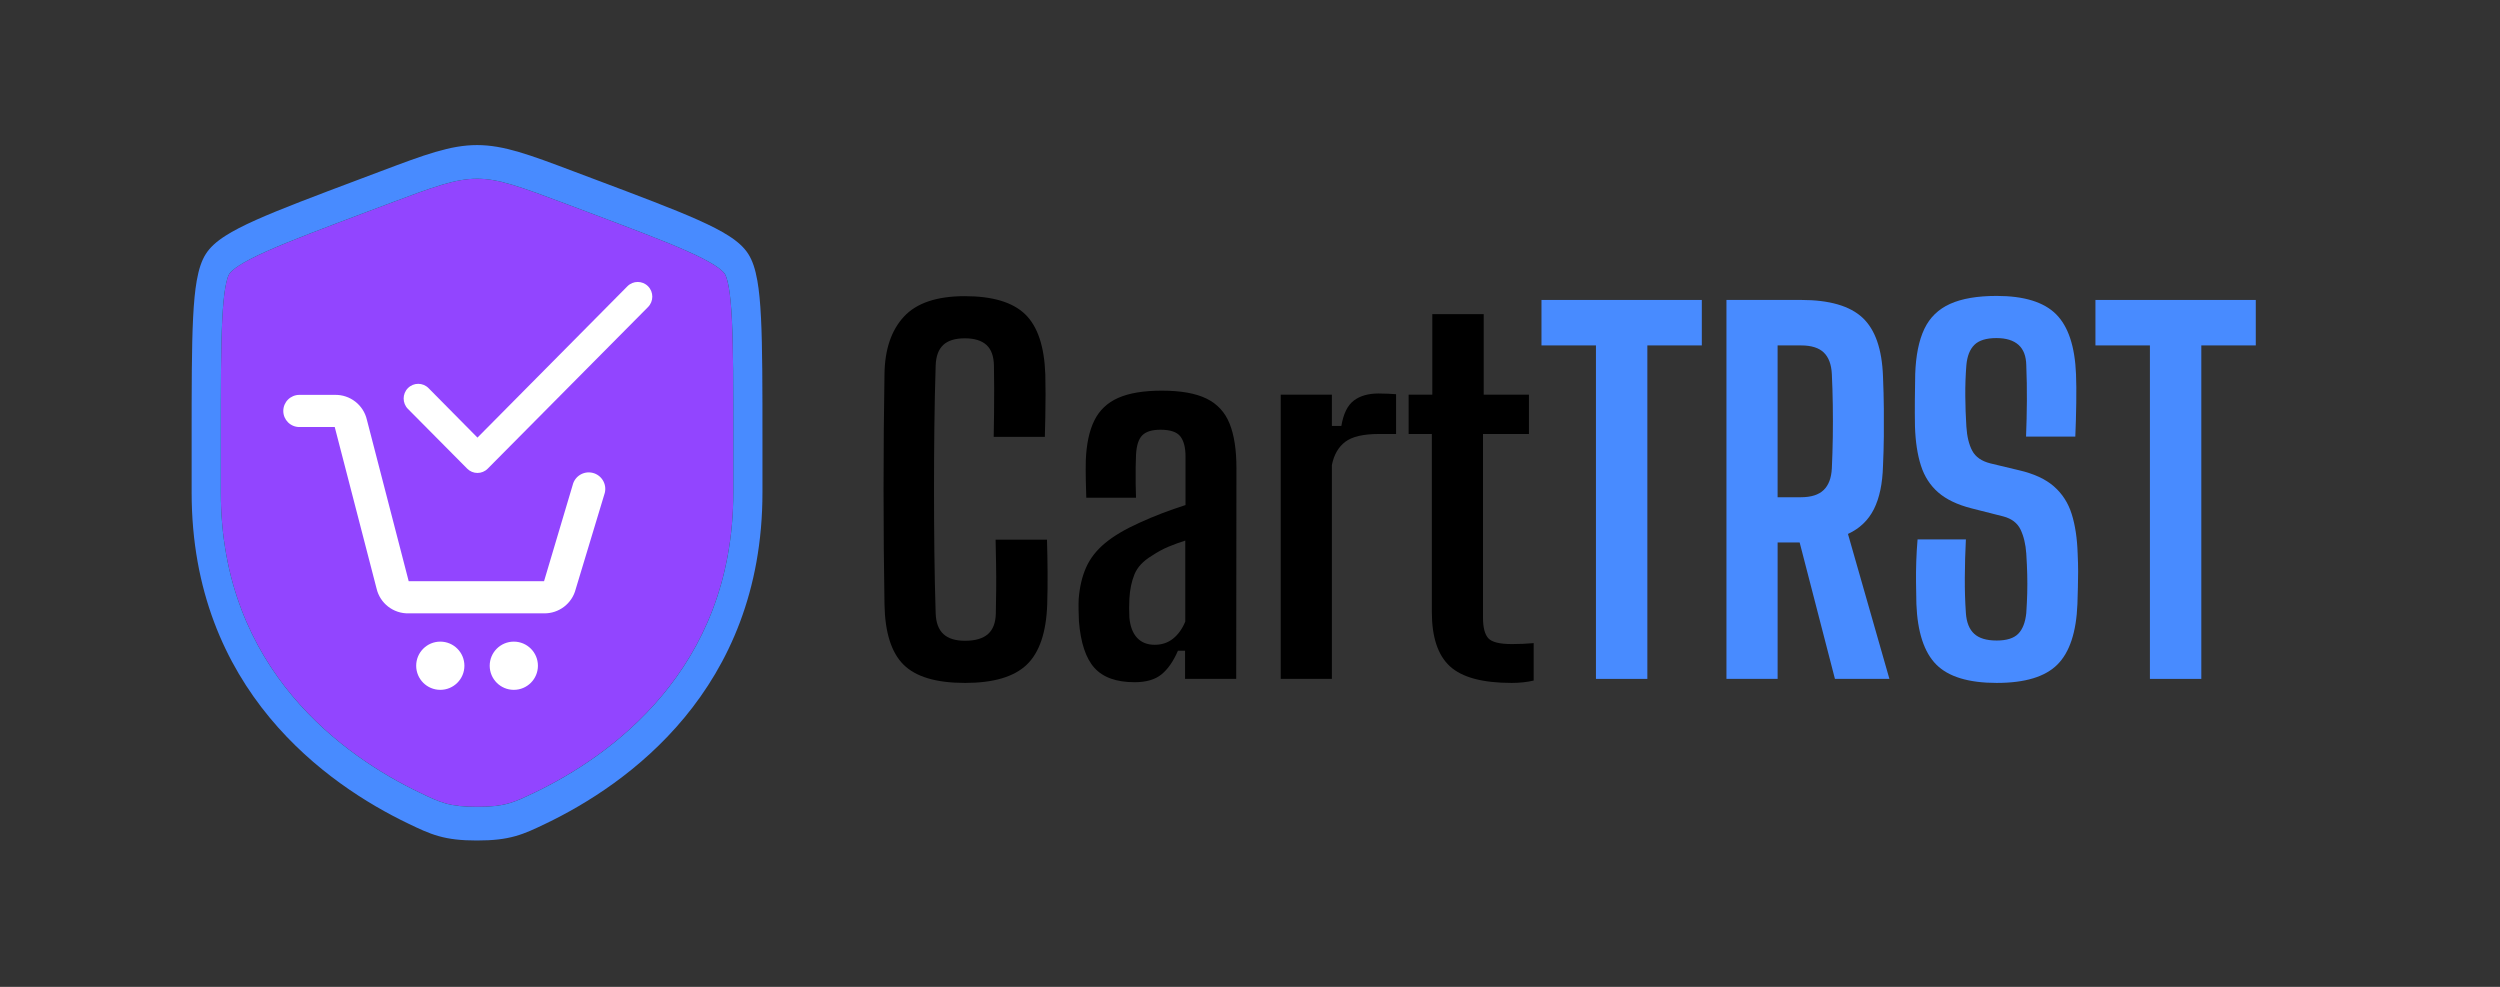
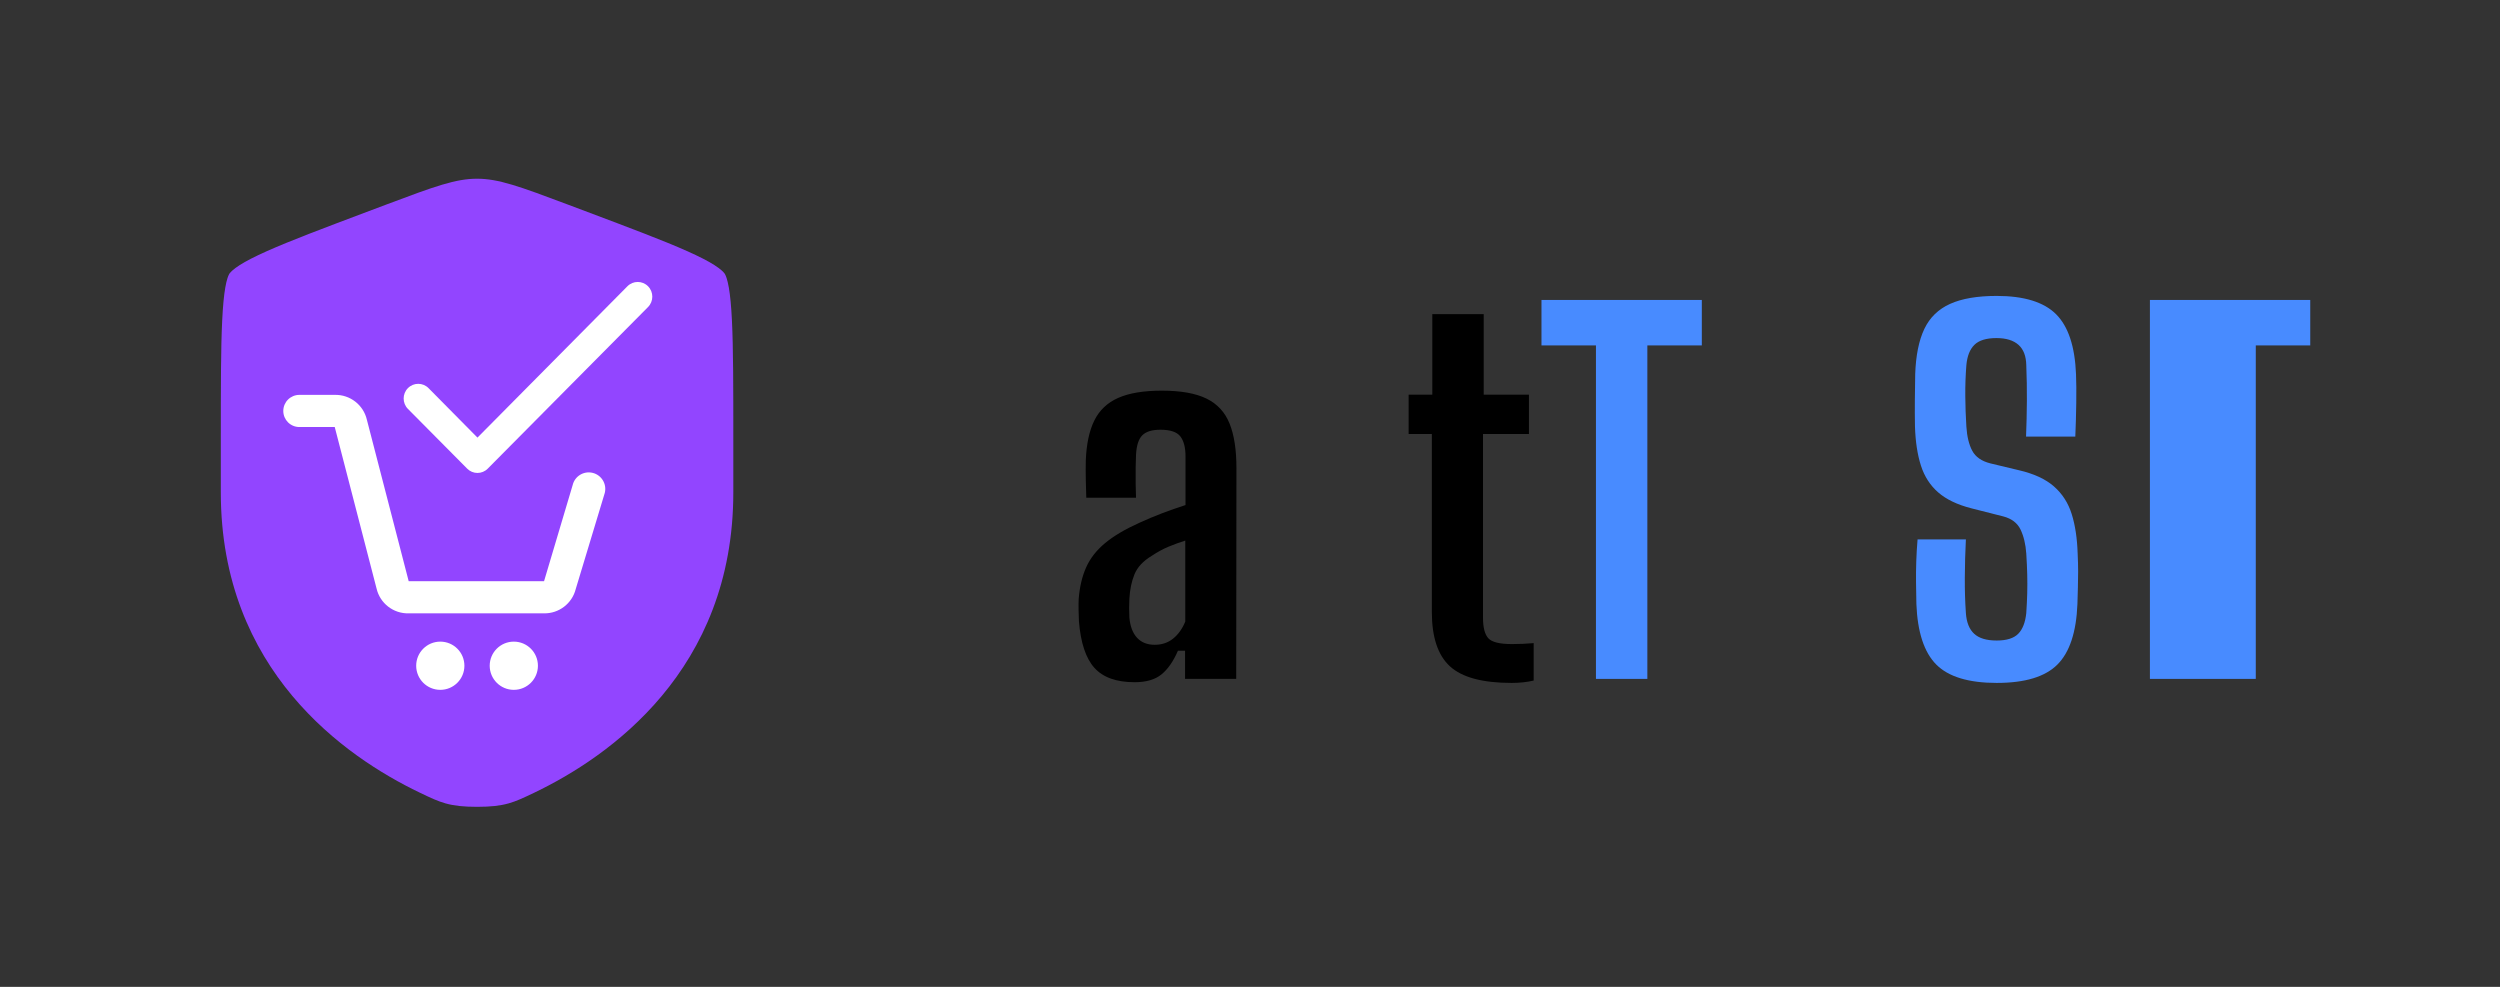
<svg xmlns="http://www.w3.org/2000/svg" viewBox="0 0 380 150">
  <rect x="0" y="0" width="380" height="150" fill="#333333" stroke="none" />
  <defs>
    <style>
      .cls-1 {
        fill: #fff;
      }

      .cls-2 {
        fill: #9245ff;
      }

      .cls-3, .cls-4 {
        fill: #488bff;
      }

      .cls-4 {
        fill-rule: evenodd;
      }
    </style>
  </defs>
  <g id="Color_Bold" data-name="Color Bold">
    <path class="cls-2" d="M110.777,43.687c-.099-.563-.21-1.039-.332-1.415-.076-.235-.155-.428-.235-.575l-.044-.08-.055-.073c-.098-.13-.236-.273-.407-.427-.283-.253-.656-.529-1.109-.818-.97-.62-2.314-1.31-4.106-2.111-3.598-1.607-8.622-3.498-15.575-6.115l-2.62-.986c-7.412-2.79-10.548-3.922-13.781-3.922s-6.369,1.132-13.781,3.922l-2.62.986c-6.953,2.617-11.976,4.508-15.575,6.115-1.793.801-3.136,1.491-4.107,2.111-.451.288-.825.563-1.11.818-.175.156-.318.307-.414.435l-.049.067-.04.073c-.08.145-.16.34-.237.579-.122.376-.234.852-.332,1.415-.212,1.213-.367,2.837-.472,4.967-.212,4.285-.212,10.157-.212,18.285v7.92c0,27.059,18.912,40.183,30.185,45.597,1.742.837,2.785,1.326,3.97,1.66,1.299.366,2.734.522,4.795.522s3.495-.156,4.795-.523c1.185-.333,2.228-.823,3.969-1.659,11.273-5.414,30.185-18.538,30.185-45.597v-7.92c0-8.125,0-13.995-.212-18.285-.105-2.13-.26-3.755-.473-4.967Z" />
    <path class="cls-1" d="M82.696,93.23h-20.575c-2.322.059-4.365-1.524-4.887-3.788l-6.353-24.533h-5.376c-1.35,0-2.444-1.094-2.444-2.444s1.094-2.444,2.444-2.444h5.376c2.322-.059,4.365,1.524,4.887,3.788l6.353,24.533h20.575l4.35-14.613c.324-1.35,1.681-2.181,3.03-1.857s2.181,1.681,1.857,3.03l-4.423,14.637c-.555,2.197-2.548,3.725-4.814,3.69Z" />
    <circle class="cls-1" cx="66.925" cy="101.192" r="3.665" />
    <circle class="cls-1" cx="78.1" cy="101.192" r="3.665" />
    <path class="cls-1" d="M74.14,71.23l24.362-24.56c.865-.872.865-2.286,0-3.158s-2.267-.872-3.132,0l-22.796,23.004-7.438-7.521c-.865-.872-2.267-.872-3.132,0s-.865,2.286,0,3.158l9.004,9.077c.858.872,2.254.878,3.119.013.004-.004.009-.009.013-.013Z" />
-     <path class="cls-4" d="M72.513,127.756c-2.432,0-4.178-.199-5.839-.667-1.579-.444-2.997-1.126-4.497-1.847l-.127-.06c-12.294-5.905-32.921-20.297-32.921-50.322v-8.056c0-7.826,0-14.008.219-18.439.119-2.406.295-4.213.553-5.685.315-1.796.755-3.092,1.386-4.081.63-.987,1.584-1.868,3.003-2.774,1.15-.734,2.672-1.521,4.654-2.407,3.71-1.657,8.993-3.646,15.681-6.163l3.327-1.253c6.543-2.464,10.492-3.951,14.56-3.951s8.017,1.487,14.559,3.951l3.328,1.253c6.688,2.517,11.97,4.505,15.681,6.163,2.01.898,3.489,1.663,4.654,2.406,1.419.906,2.373,1.787,3.003,2.774.631.989,1.072,2.286,1.386,4.081.258,1.473.434,3.279.553,5.685.219,4.431.219,10.613.219,18.44v8.055c0,30.025-20.628,44.417-32.923,50.323l-.121.057c-1.504.723-2.92,1.404-4.5,1.849-1.661.468-3.407.667-5.839.667ZM72.513,27.167c-3.233,0-6.369,1.132-13.781,3.922l-2.62.986c-6.953,2.617-11.977,4.508-15.574,6.115-1.793.801-3.136,1.491-4.107,2.111-.451.288-.825.563-1.11.818-.175.156-.318.307-.414.435l-.049.067-.04.073c-.08.145-.16.34-.237.58-.121.375-.233.851-.332,1.414-.212,1.213-.367,2.837-.472,4.967-.212,4.285-.212,10.157-.212,18.285v7.92c0,27.059,18.912,40.183,30.185,45.597,1.742.837,2.785,1.326,3.969,1.66,1.3.366,2.734.522,4.795.522s3.495-.156,4.795-.523c1.185-.333,2.228-.823,3.969-1.659,11.273-5.414,30.185-18.538,30.185-45.597v-7.92c0-8.125,0-13.995-.212-18.285-.105-2.13-.26-3.755-.473-4.967-.099-.563-.21-1.039-.332-1.415-.076-.235-.155-.428-.235-.575l-.044-.08-.055-.073c-.098-.13-.236-.273-.407-.427-.283-.253-.656-.529-1.109-.818-.97-.62-2.314-1.31-4.106-2.111-3.598-1.607-8.622-3.498-15.575-6.115l-2.62-.986c-7.412-2.79-10.548-3.922-13.781-3.922Z" />
  </g>
  <g id="Texts">
    <g>
-       <path d="M146.683,103.805c-4.368,0-7.482-.924-9.342-2.772-1.86-1.848-2.826-4.908-2.898-9.18-.048-2.688-.084-5.509-.107-8.46-.024-2.952-.036-5.952-.036-9s.012-6.054.036-9.018c.023-2.964.06-5.802.107-8.514.048-3.744,1.032-6.654,2.952-8.73,1.92-2.076,5.004-3.114,9.252-3.114,4.225,0,7.284.918,9.181,2.754,1.896,1.836,2.916,4.89,3.06,9.162.023.84.036,1.842.036,3.006s-.013,2.316-.036,3.456c-.024,1.14-.048,2.142-.072,3.006h-7.775c.023-1.056.041-2.22.054-3.492.012-1.271.018-2.55.018-3.834s-.012-2.454-.035-3.51c-.024-1.416-.402-2.46-1.135-3.132s-1.83-1.008-3.294-1.008-2.556.336-3.275,1.008c-.721.672-1.104,1.716-1.152,3.132-.096,3.048-.162,6.15-.198,9.306s-.054,6.33-.054,9.522.018,6.372.054,9.541c.036,3.168.103,6.264.198,9.287.048,1.417.438,2.467,1.17,3.15s1.83,1.026,3.294,1.026c1.56,0,2.724-.343,3.492-1.026.768-.684,1.164-1.733,1.188-3.15.023-1.079.041-2.285.054-3.617.012-1.332.006-2.658-.019-3.979-.023-1.319-.048-2.52-.071-3.6h7.812c.048,1.584.078,3.222.09,4.914.012,1.691-.006,3.33-.054,4.914-.144,4.271-1.183,7.332-3.114,9.18-1.932,1.849-5.058,2.772-9.378,2.772Z" />
      <path d="M172.458,103.696c-2.761,0-4.794-.726-6.103-2.178-1.308-1.452-2.094-3.811-2.357-7.074-.024-.527-.042-1.104-.054-1.729-.013-.623-.007-1.188.018-1.691.144-1.824.522-3.42,1.134-4.788.612-1.368,1.566-2.592,2.862-3.672s3.036-2.112,5.22-3.097c1.152-.527,2.31-1.014,3.475-1.458,1.163-.443,2.346-.857,3.546-1.241v-7.381c0-1.368-.265-2.388-.792-3.06-.528-.672-1.536-1.008-3.024-1.008-1.272,0-2.19.282-2.754.846-.564.564-.882,1.554-.954,2.97-.024.457-.042,1.092-.054,1.908-.013.816-.013,1.65,0,2.502.012.852.029,1.554.054,2.106h-7.56c-.024-.6-.049-1.476-.072-2.628-.024-1.152-.024-2.172,0-3.06.096-2.472.527-4.488,1.296-6.048.768-1.56,1.98-2.706,3.636-3.438,1.656-.732,3.864-1.098,6.624-1.098,2.88,0,5.143.402,6.786,1.206,1.644.804,2.813,2.07,3.51,3.798s1.044,3.984,1.044,6.768l-.035,32.041h-7.776v-4.284h-1.08c-.696,1.608-1.53,2.808-2.502,3.6-.972.793-2.334,1.188-4.086,1.188ZM175.518,98.008c1.08,0,2.01-.312,2.79-.936s1.398-1.488,1.854-2.592v-12.312c-.841.265-1.681.57-2.521.918-.84.349-1.691.811-2.556,1.386-1.32.792-2.202,1.734-2.646,2.826-.444,1.093-.701,2.335-.773,3.727-.024.456-.036.924-.036,1.403s.012.961.036,1.44c.12,1.345.51,2.37,1.17,3.078s1.554,1.062,2.682,1.062Z" />
-       <path d="M194.671,103.192v-43.201h7.776v4.752h1.439c.312-1.848.941-3.132,1.89-3.852.948-.72,2.202-1.08,3.763-1.08.504,0,1.002.012,1.494.036.491.024.882.049,1.17.072v6.048h-2.592c-2.377,0-4.087.396-5.131,1.188s-1.722,1.968-2.033,3.528v32.508h-7.776Z" />
      <path d="M229.771,103.805c-4.417,0-7.542-.841-9.378-2.521s-2.754-4.439-2.754-8.28v-27.036h-3.528v-5.976h3.6v-12.24h7.812v12.24h6.876v5.976h-6.984v27.9c0,1.512.271,2.562.811,3.15s1.733.882,3.582.882c.623,0,1.175-.012,1.655-.036.48-.023,1.032-.06,1.656-.108v5.688c-.504.12-1.038.21-1.602.271-.564.06-1.146.09-1.746.09Z" />
      <path class="cls-3" d="M242.585,103.192v-50.688h-8.279v-6.912h24.371v6.912h-8.279v50.688h-7.812Z" />
-       <path class="cls-3" d="M262.42,103.192v-57.601h11.341c4.295,0,7.409.9,9.342,2.7,1.932,1.8,2.97,4.788,3.113,8.964.072,1.752.114,3.354.126,4.806.013,1.452.013,2.88,0,4.284-.012,1.404-.054,2.886-.126,4.446-.071,2.712-.534,4.914-1.386,6.606-.852,1.691-2.166,2.946-3.941,3.762l6.3,22.032h-8.28l-5.364-20.736h-3.348v20.736h-7.776ZM270.196,75.58h3.528c1.56,0,2.718-.366,3.474-1.098.756-.732,1.17-1.83,1.242-3.294.072-1.536.12-3.114.144-4.734.023-1.62.023-3.24,0-4.86-.023-1.62-.071-3.198-.144-4.734-.072-1.463-.48-2.556-1.225-3.276-.744-.72-1.896-1.08-3.455-1.08h-3.564v23.076Z" />
      <path class="cls-3" d="M303.531,103.805c-4.296,0-7.368-.931-9.216-2.791-1.849-1.859-2.856-4.926-3.024-9.197-.023-1.128-.042-2.227-.054-3.294-.012-1.068,0-2.143.036-3.223s.102-2.184.198-3.312h7.344c-.096,1.92-.15,3.84-.162,5.76-.013,1.921.042,3.732.162,5.437.096,1.416.516,2.466,1.26,3.149.744.685,1.884,1.026,3.42,1.026,1.513,0,2.604-.342,3.276-1.026.672-.684,1.08-1.733,1.224-3.149.072-1.08.12-2.089.145-3.024.023-.936.023-1.884,0-2.844-.024-.96-.072-2.017-.145-3.168-.096-1.416-.384-2.628-.863-3.637-.48-1.008-1.356-1.68-2.628-2.016l-4.824-1.224c-2.16-.552-3.853-1.362-5.076-2.431-1.224-1.067-2.101-2.43-2.628-4.086-.528-1.656-.828-3.636-.9-5.94-.023-1.296-.03-2.616-.018-3.96.012-1.344.029-2.676.054-3.996.096-2.832.559-5.118,1.386-6.858.828-1.74,2.136-3.012,3.925-3.816,1.787-.804,4.146-1.206,7.073-1.206,4.152,0,7.158.924,9.019,2.772,1.859,1.848,2.874,4.896,3.042,9.144.048,1.176.06,2.622.036,4.338-.024,1.716-.072,3.426-.145,5.13h-7.487c.071-1.8.113-3.605.126-5.418.012-1.812-.019-3.618-.091-5.418-.023-1.392-.42-2.43-1.188-3.114-.769-.684-1.885-1.026-3.348-1.026-1.537,0-2.652.342-3.349,1.026-.696.684-1.104,1.722-1.224,3.114-.12,1.536-.175,3.084-.162,4.644.012,1.561.065,3.108.162,4.644.096,1.536.396,2.772.899,3.708s1.416,1.572,2.736,1.908l4.356,1.044c2.279.528,4.056,1.35,5.327,2.466,1.272,1.116,2.172,2.52,2.7,4.212.528,1.691.828,3.689.9,5.994.048,1.008.072,1.92.072,2.735s-.013,1.614-.036,2.395c-.024.78-.049,1.626-.072,2.538-.168,4.271-1.183,7.338-3.042,9.197s-4.927,2.791-9.198,2.791Z" />
-       <path class="cls-3" d="M326.787,103.192v-50.688h-8.279v-6.912h24.371v6.912h-8.279v50.688h-7.812Z" />
+       <path class="cls-3" d="M326.787,103.192v-50.688v-6.912h24.371v6.912h-8.279v50.688h-7.812Z" />
    </g>
  </g>
</svg>